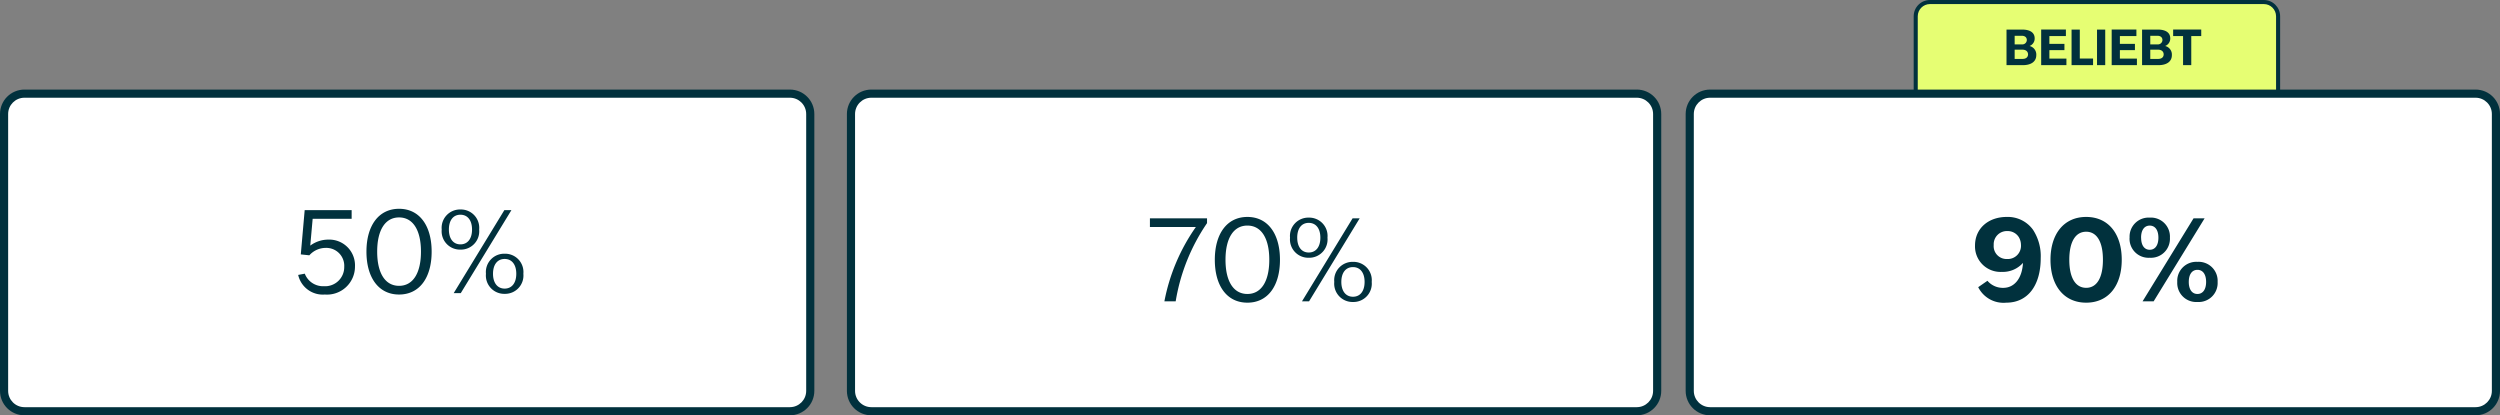
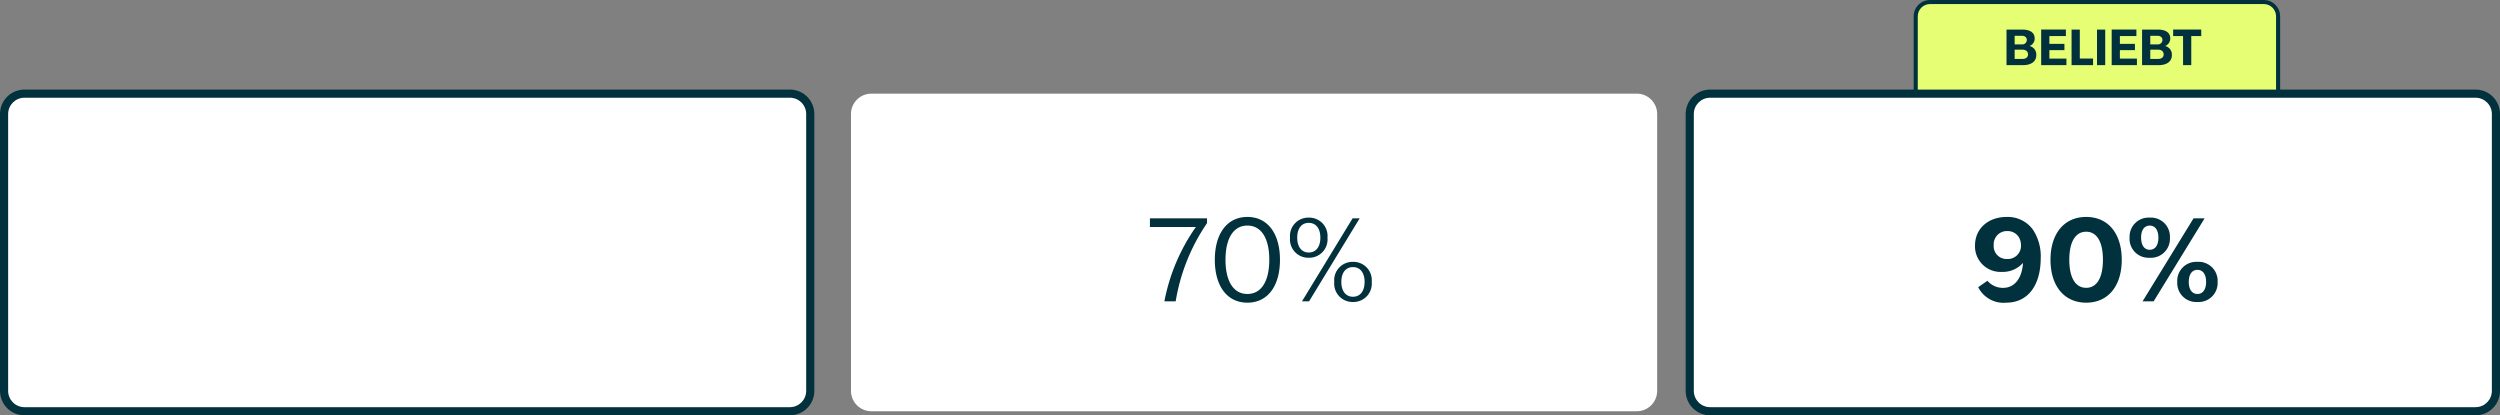
<svg xmlns="http://www.w3.org/2000/svg" width="307" height="51" viewBox="0 0 307 51">
  <rect x="0" y="0" width="307" height="51" fill="#808080" stroke="none" />
  <g id="Group_1073" data-name="Group 1073" transform="translate(12979 7593)">
    <g id="Path_3588" data-name="Path 3588" transform="translate(-12979 -7582)" fill="#fff">
      <path d="M 97 39.5 L 3 39.5 C 1.621 39.5 0.5 38.379 0.5 37 L 0.5 3 C 0.5 1.621 1.621 0.5 3 0.5 L 97 0.5 C 98.379 0.5 99.5 1.621 99.5 3 L 99.5 37 C 99.5 38.379 98.379 39.5 97 39.5 Z" stroke="none" />
      <path d="M 3 1 C 1.897 1 1 1.897 1 3 L 1 37 C 1 38.103 1.897 39 3 39 L 97 39 C 98.103 39 99 38.103 99 37 L 99 3 C 99 1.897 98.103 1 97 1 L 3 1 M 3 0 L 97 0 C 98.657 0 100 1.343 100 3 L 100 37 C 100 38.657 98.657 40 97 40 L 3 40 C 1.343 40 0 38.657 0 37 L 0 3 C 0 1.343 1.343 0 3 0 Z" stroke="none" fill="#01313d" />
    </g>
-     <path id="Path_3589" data-name="Path 3589" d="M3.892.168a3.439,3.439,0,0,0,3.7-3.444,3.161,3.161,0,0,0-3.276-3.3A3.718,3.718,0,0,0,2.1-5.838l.294-3.29H7.182v-1.064H1.414L.938-4.76l1.05.112A2.691,2.691,0,0,1,4-5.558,2.2,2.2,0,0,1,6.272-3.234,2.347,2.347,0,0,1,3.78-.854a2.4,2.4,0,0,1-2.352-1.54L.616-2.24A3.1,3.1,0,0,0,3.892.168Zm9.114,0c2.506,0,4-2.058,4-5.264s-1.5-5.264-4-5.264S9-8.3,9-5.1,10.5.168,13.006.168ZM10.318-5.1c0-2.66.994-4.2,2.688-4.2s2.688,1.54,2.688,4.2S14.7-.9,13.006-.9,10.318-2.436,10.318-5.1ZM19.712,0h.868L26.8-10.192h-.868Zm-1.47-7.812a2.252,2.252,0,0,0,2.3,2.464,2.252,2.252,0,0,0,2.3-2.464,2.252,2.252,0,0,0-2.3-2.464A2.252,2.252,0,0,0,18.242-7.812Zm.882,0c0-1.134.532-1.82,1.414-1.82s1.428.686,1.428,1.82-.546,1.82-1.428,1.82S19.124-6.692,19.124-7.812Zm4.55,5.432A2.252,2.252,0,0,0,25.97.084a2.252,2.252,0,0,0,2.3-2.464,2.252,2.252,0,0,0-2.3-2.464A2.252,2.252,0,0,0,23.674-2.38Zm.868,0c0-1.134.546-1.82,1.428-1.82S27.4-3.514,27.4-2.38,26.852-.56,25.97-.56,24.542-1.26,24.542-2.38Z" transform="translate(-12943 -7557)" fill="#01313d" />
    <g id="Path_3590" data-name="Path 3590" transform="translate(-12875 -7582)" fill="#fff">
      <path d="M 97 39.5 L 3 39.5 C 1.621 39.5 0.5 38.379 0.5 37 L 0.5 3 C 0.5 1.621 1.621 0.5 3 0.5 L 97 0.5 C 98.379 0.5 99.5 1.621 99.5 3 L 99.5 37 C 99.5 38.379 98.379 39.5 97 39.5 Z" stroke="none" />
-       <path d="M 3 1 C 1.897 1 1 1.897 1 3 L 1 37 C 1 38.103 1.897 39 3 39 L 97 39 C 98.103 39 99 38.103 99 37 L 99 3 C 99 1.897 98.103 1 97 1 L 3 1 M 3 0 L 97 0 C 98.657 0 100 1.343 100 3 L 100 37 C 100 38.657 98.657 40 97 40 L 3 40 C 1.343 40 0 38.657 0 37 L 0 3 C 0 1.343 1.343 0 3 0 Z" stroke="none" fill="#01313d" />
    </g>
    <path id="Path_3591" data-name="Path 3591" d="M1.988,0H3.374a23.8,23.8,0,0,1,3.85-9.6v-.588H.21v1.064H5.852A23.523,23.523,0,0,0,1.988,0ZM12.18.168c2.506,0,4-2.058,4-5.264s-1.5-5.264-4-5.264-4,2.058-4,5.264S9.674.168,12.18.168ZM9.492-5.1c0-2.66.994-4.2,2.688-4.2s2.688,1.54,2.688,4.2S13.874-.9,12.18-.9,9.492-2.436,9.492-5.1ZM18.886,0h.868L25.97-10.192H25.1Zm-1.47-7.812a2.252,2.252,0,0,0,2.3,2.464,2.252,2.252,0,0,0,2.3-2.464,2.252,2.252,0,0,0-2.3-2.464A2.252,2.252,0,0,0,17.416-7.812Zm.882,0c0-1.134.532-1.82,1.414-1.82s1.428.686,1.428,1.82-.546,1.82-1.428,1.82S18.3-6.692,18.3-7.812Zm4.55,5.432a2.252,2.252,0,0,0,2.3,2.464,2.252,2.252,0,0,0,2.3-2.464,2.252,2.252,0,0,0-2.3-2.464A2.252,2.252,0,0,0,22.848-2.38Zm.868,0c0-1.134.546-1.82,1.428-1.82s1.428.686,1.428,1.82S26.026-.56,25.144-.56,23.716-1.26,23.716-2.38Z" transform="translate(-12838 -7556)" fill="#01313d" />
    <g id="Path_3592" data-name="Path 3592" transform="translate(-12744 -7593)" fill="#e6fe73">
      <path d="M 43 17.75 L 2 17.75 C 1.035 17.75 0.25 16.965 0.25 16 L 0.25 2 C 0.25 1.035 1.035 0.25 2 0.25 L 43 0.25 C 43.965 0.25 44.75 1.035 44.75 2 L 44.75 16 C 44.75 16.965 43.965 17.75 43 17.75 Z" stroke="none" />
      <path d="M 2 0.5 C 1.173 0.5 0.5 1.173 0.5 2 L 0.5 16 C 0.5 16.827 1.173 17.5 2 17.5 L 43 17.5 C 43.827 17.5 44.5 16.827 44.5 16 L 44.5 2 C 44.5 1.173 43.827 0.5 43 0.5 L 2 0.5 M 2 0 L 43 0 C 44.105 0 45 0.895 45 2 L 45 16 C 45 17.105 44.105 18 43 18 L 2 18 C 0.895 18 0 17.105 0 16 L 0 2 C 0 0.895 0.895 0 2 0 Z" stroke="none" fill="#01313d" />
    </g>
    <g id="Path_3593" data-name="Path 3593" transform="translate(-12772 -7582)" fill="#fff">
      <path d="M 97 39.5 L 3 39.5 C 1.621 39.5 0.5 38.379 0.5 37 L 0.5 3 C 0.5 1.621 1.621 0.5 3 0.5 L 97 0.5 C 98.379 0.5 99.5 1.621 99.5 3 L 99.5 37 C 99.5 38.379 98.379 39.5 97 39.5 Z" stroke="none" />
      <path d="M 3 1 C 1.897 1 1 1.897 1 3 L 1 37 C 1 38.103 1.897 39 3 39 L 97 39 C 98.103 39 99 38.103 99 37 L 99 3 C 99 1.897 98.103 1 97 1 L 3 1 M 3 0 L 97 0 C 98.657 0 100 1.343 100 3 L 100 37 C 100 38.657 98.657 40 97 40 L 3 40 C 1.343 40 0 38.657 0 37 L 0 3 C 0 1.343 1.343 0 3 0 Z" stroke="none" fill="#01313d" />
    </g>
    <path id="Path_3594" data-name="Path 3594" d="M4.368.168C7.028.168,8.6-1.96,8.6-5.306a5.909,5.909,0,0,0-.952-3.486,3.817,3.817,0,0,0-3.22-1.568C2.17-10.36.532-8.946.532-6.846a3.132,3.132,0,0,0,3.29,3.234,3.3,3.3,0,0,0,2.6-1.106C6.314-2.786,5.348-1.652,4-1.652A2.481,2.481,0,0,1,2.058-2.52L.924-1.736A3.472,3.472,0,0,0,4.368.168ZM2.828-6.916a1.617,1.617,0,0,1,1.68-1.708,1.606,1.606,0,0,1,1.4.742,1.883,1.883,0,0,1,.266.938,1.624,1.624,0,0,1-1.722,1.75A1.578,1.578,0,0,1,2.828-6.916ZM14.182.168C16.9.168,18.55-1.9,18.55-5.1S16.9-10.36,14.182-10.36,9.8-8.288,9.8-5.1,11.466.168,14.182.168ZM12.11-5.1c0-2.226.77-3.444,2.072-3.444S16.24-7.322,16.24-5.1s-.756,3.444-2.058,3.444S12.11-2.87,12.11-5.1Zm9,5.1H22.47l6.258-10.192H27.37Zm-1.6-7.812a2.333,2.333,0,0,0,2.478,2.464,2.333,2.333,0,0,0,2.478-2.464,2.333,2.333,0,0,0-2.478-2.464A2.333,2.333,0,0,0,19.516-7.812Zm1.414,0c0-.938.406-1.484,1.064-1.484s1.064.546,1.064,1.484-.406,1.484-1.064,1.484S20.93-6.874,20.93-7.812ZM25.368-2.38A2.333,2.333,0,0,0,27.846.084,2.333,2.333,0,0,0,30.324-2.38a2.333,2.333,0,0,0-2.478-2.464A2.333,2.333,0,0,0,25.368-2.38Zm1.414,0c0-.938.406-1.484,1.064-1.484s1.064.546,1.064,1.484S28.5-.9,27.846-.9,26.782-1.442,26.782-2.38Z" transform="translate(-12737 -7556)" fill="#01313d" />
    <path id="Path_3595" data-name="Path 3595" d="M.4,0H2.412c1,0,1.644-.432,1.644-1.23a1.079,1.079,0,0,0-.828-1.122.976.976,0,0,0,.63-.924c0-.786-.66-1.092-1.536-1.092H.4ZM1.4-.762V-1.9h.96c.45,0,.684.258.684.576s-.222.558-.672.558Zm0-1.788V-3.606h.87c.42,0,.624.222.624.528a.549.549,0,0,1-.6.528ZM4.656,0h3.1V-.8H5.664V-1.842H7.512V-2.61H5.664v-.96H7.692v-.8H4.656ZM8.388,0h2.64V-.81H9.4V-4.368H8.388Zm3.126,0h1.008V-4.368H11.514Zm1.8,0h3.1V-.8H14.322V-1.842H16.17V-2.61H14.322v-.96H16.35v-.8H13.314Zm3.732,0h2.016c1,0,1.644-.432,1.644-1.23a1.079,1.079,0,0,0-.828-1.122.976.976,0,0,0,.63-.924c0-.786-.66-1.092-1.536-1.092H17.046Zm1.008-.762V-1.9h.96c.45,0,.684.258.684.576s-.222.558-.672.558Zm0-1.788V-3.606h.87c.42,0,.624.222.624.528a.549.549,0,0,1-.6.528ZM22.08,0h1.008V-3.57h1.224v-.8h-3.45v.8H22.08Z" transform="translate(-12733 -7585)" fill="#01313d" />
  </g>
</svg>